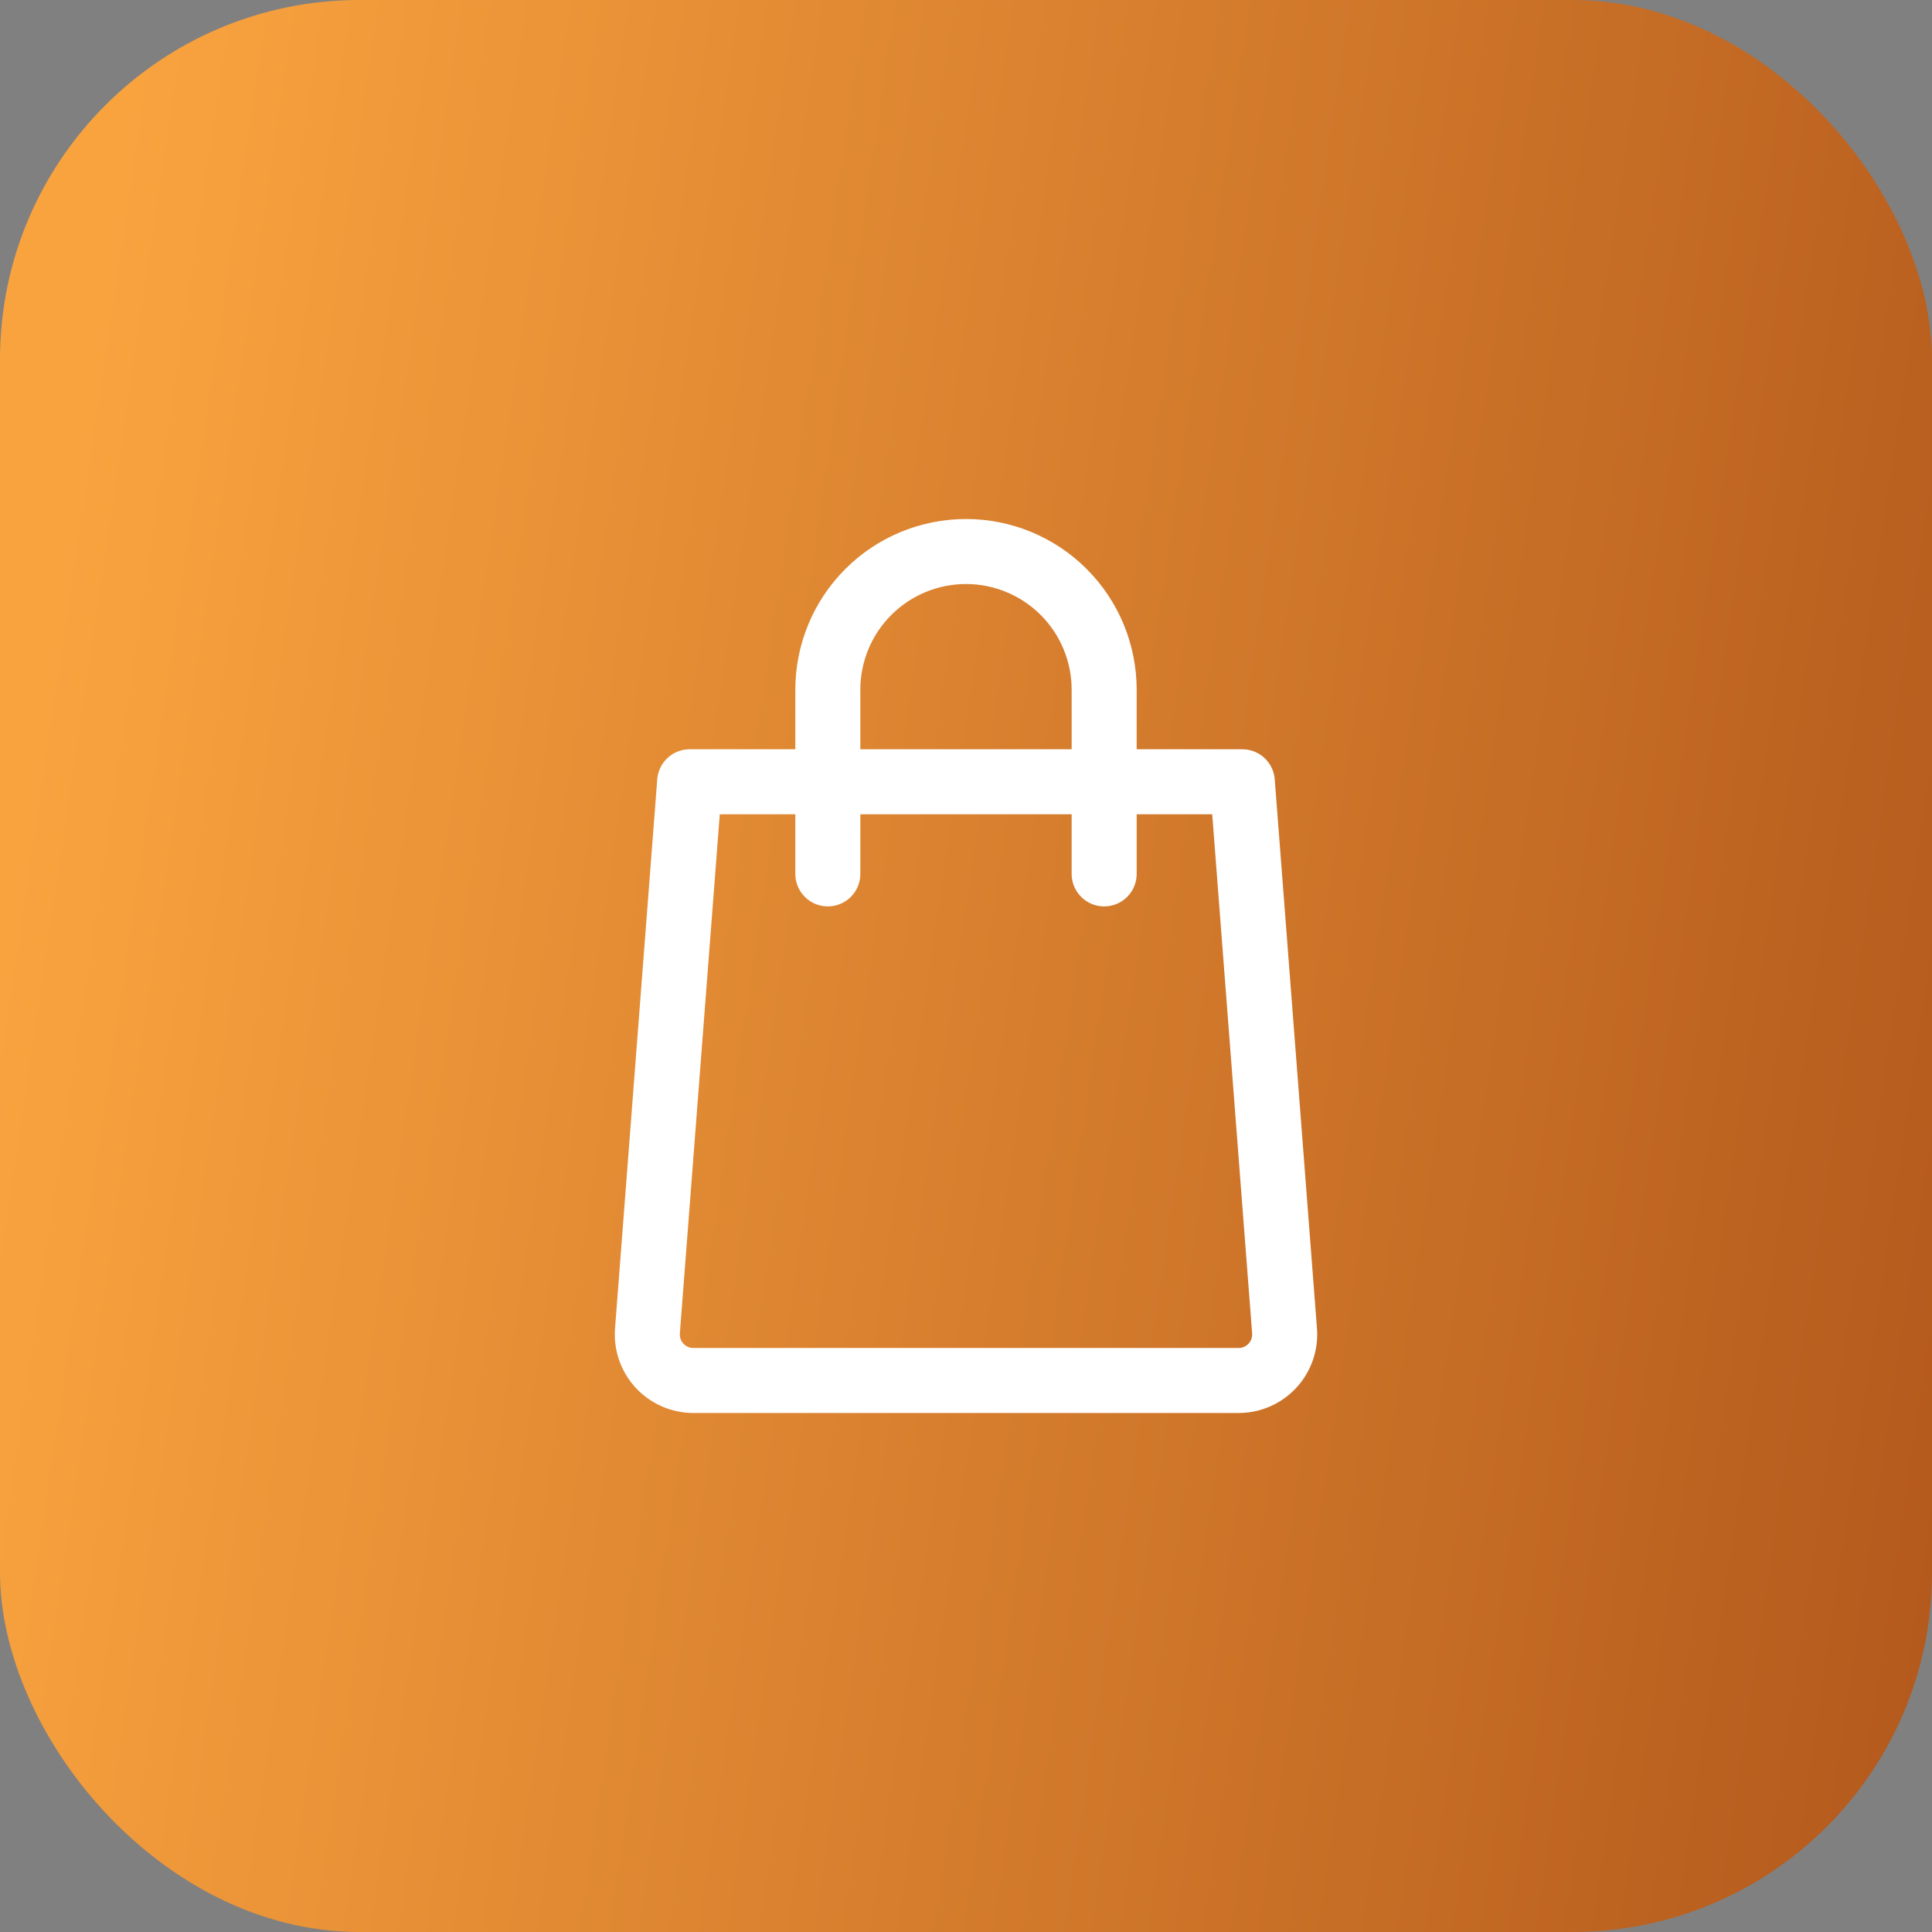
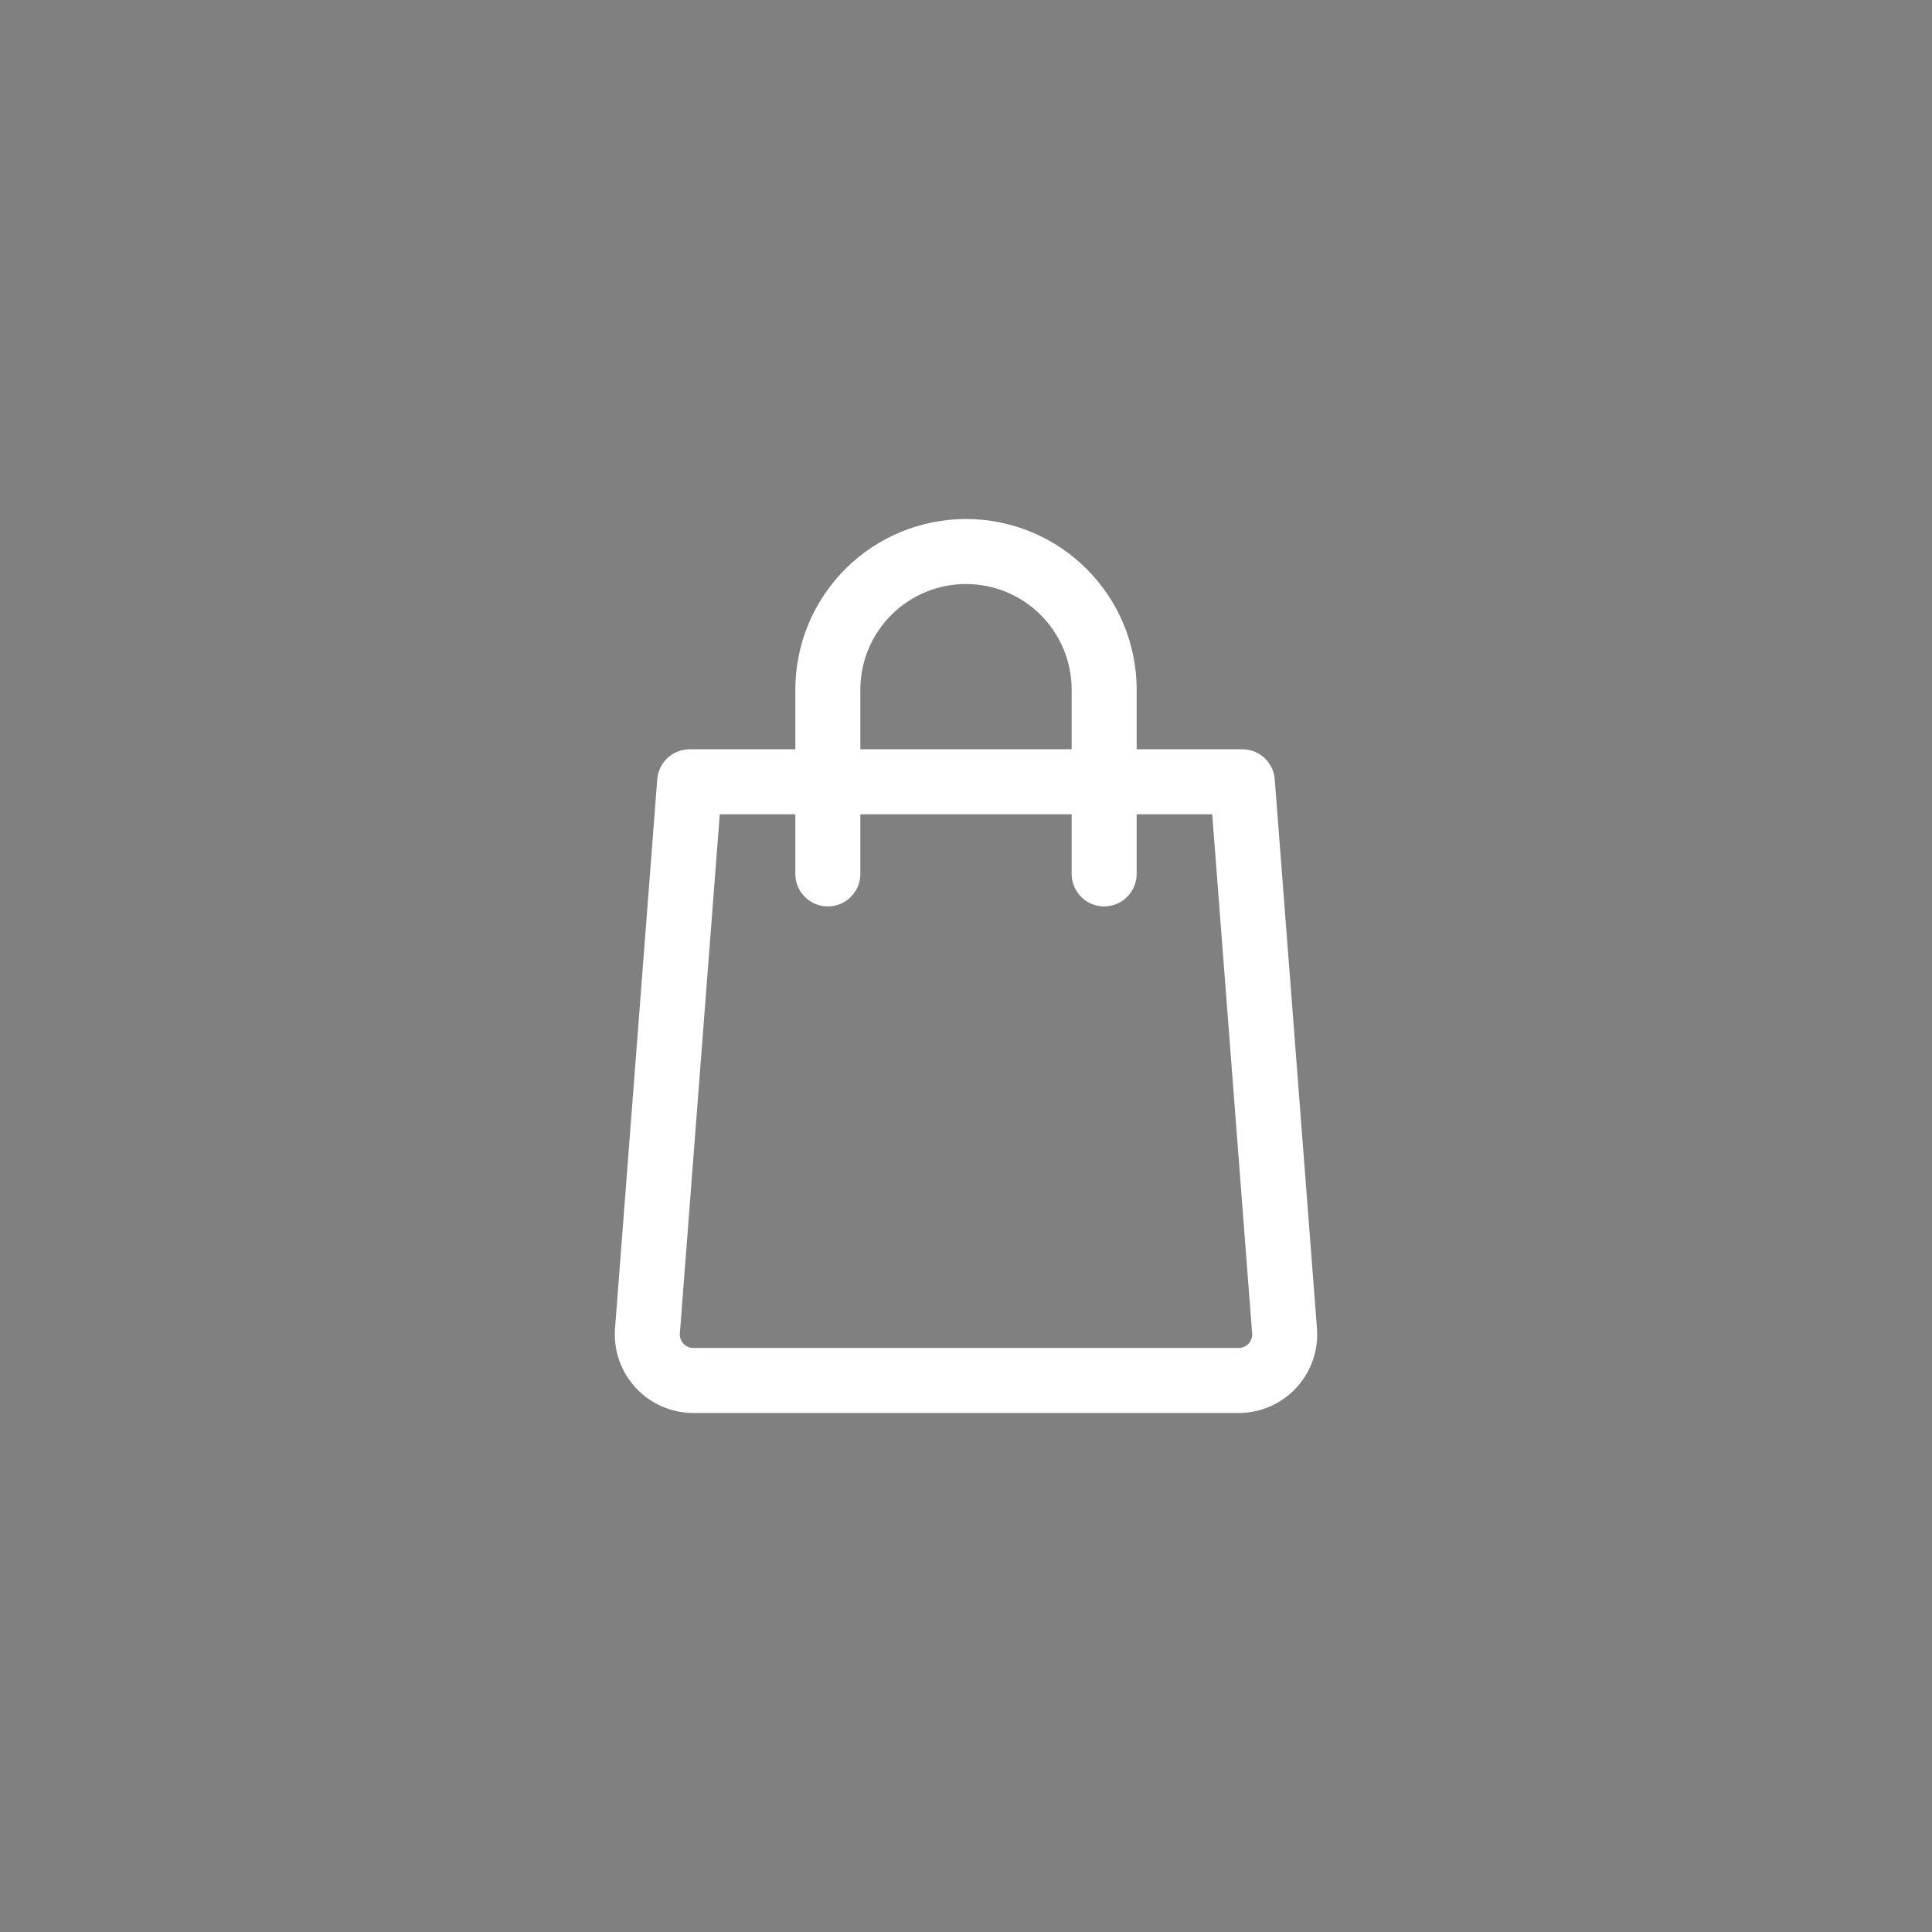
<svg xmlns="http://www.w3.org/2000/svg" width="215" height="215" viewBox="0 0 215 215" fill="none">
  <rect x="0" y="0" width="215" height="215" fill="#808080" stroke="none" />
-   <rect width="215" height="215" rx="40" fill="url(#paint0_linear_8141_2085)" />
  <path d="M92.124 97.25V76.75C92.124 72.672 93.744 68.762 96.628 65.878C99.511 62.995 103.422 61.375 107.5 61.375C111.577 61.375 115.488 62.995 118.371 65.878C121.255 68.762 122.875 72.672 122.875 76.75V97.25M138.25 87L142.949 148.105C143.004 148.81 142.912 149.517 142.68 150.184C142.448 150.851 142.08 151.463 141.6 151.982C141.12 152.5 140.539 152.913 139.892 153.196C139.244 153.479 138.546 153.625 137.84 153.625H77.159C76.453 153.625 75.755 153.479 75.107 153.196C74.46 152.913 73.879 152.5 73.399 151.982C72.919 151.463 72.552 150.851 72.319 150.184C72.087 149.517 71.996 148.81 72.05 148.105L76.749 87H138.25Z" stroke="white" stroke-width="7.235" stroke-linecap="round" stroke-linejoin="round" />
  <defs>
    <linearGradient id="paint0_linear_8141_2085" x1="0" y1="107.5" x2="404.87" y2="167.532" gradientUnits="userSpaceOnUse">
      <stop stop-color="#F9A33F" />
      <stop offset="1" stop-color="#7B1D00" />
    </linearGradient>
  </defs>
</svg>